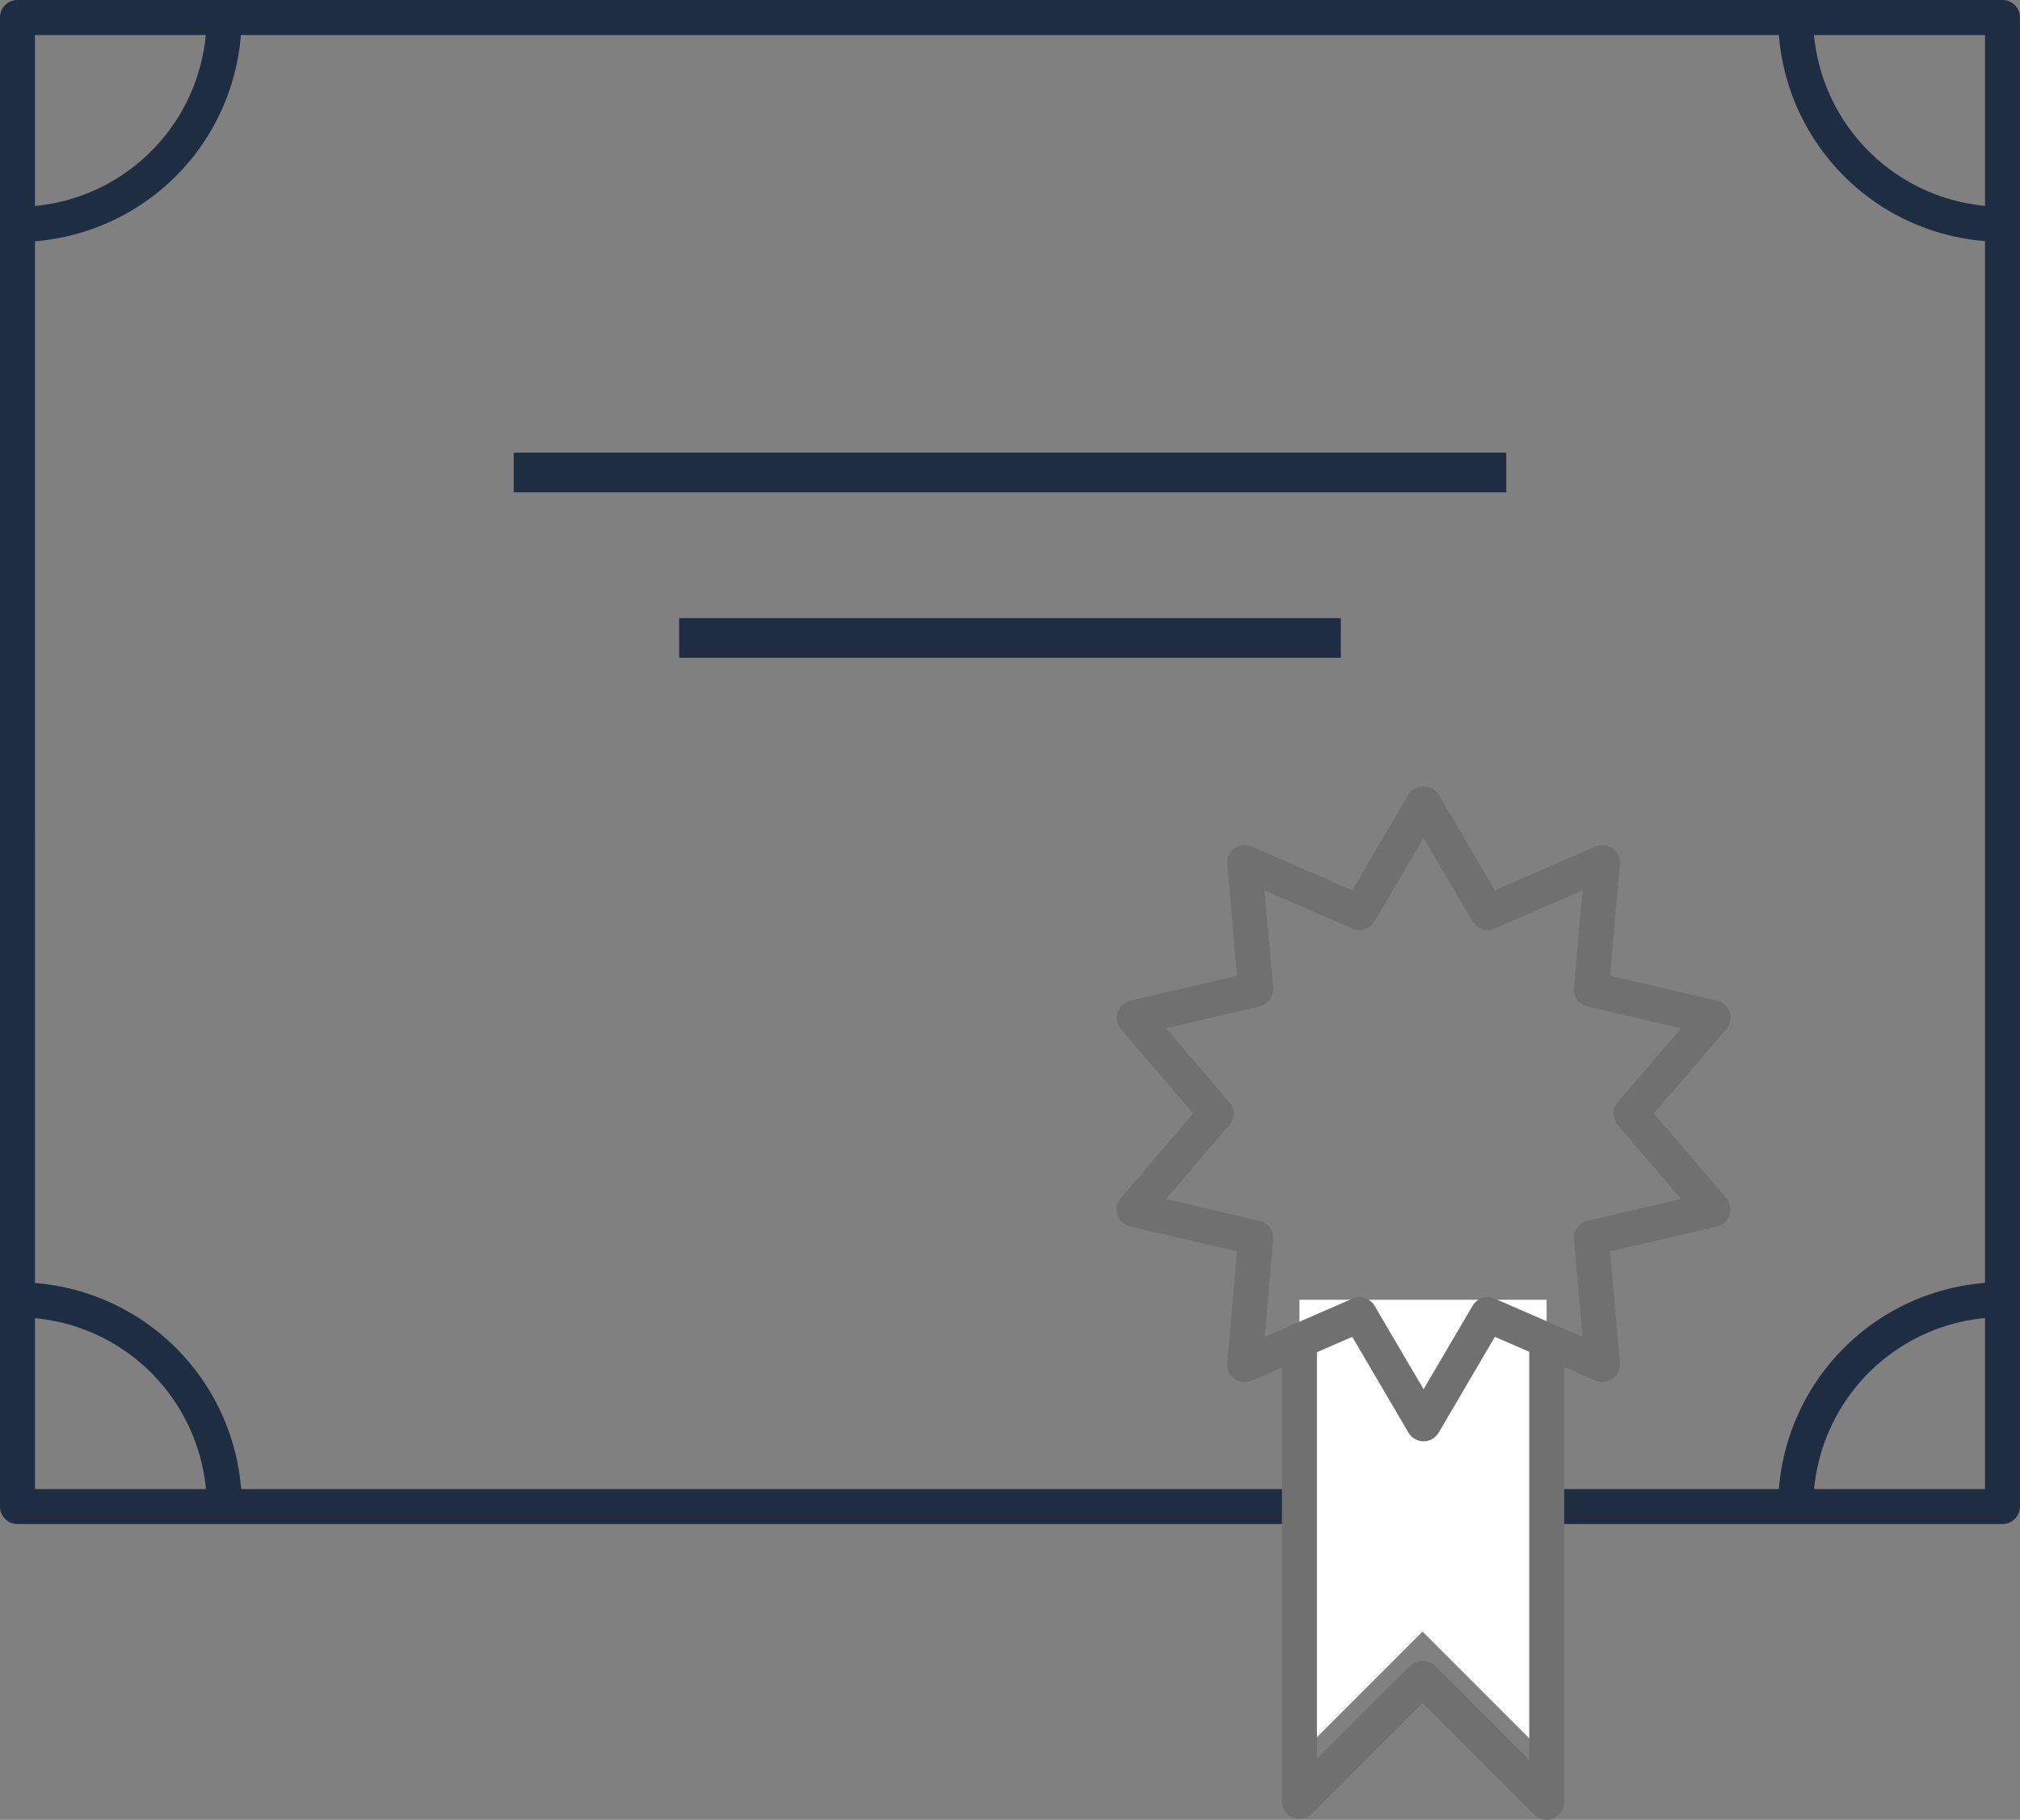
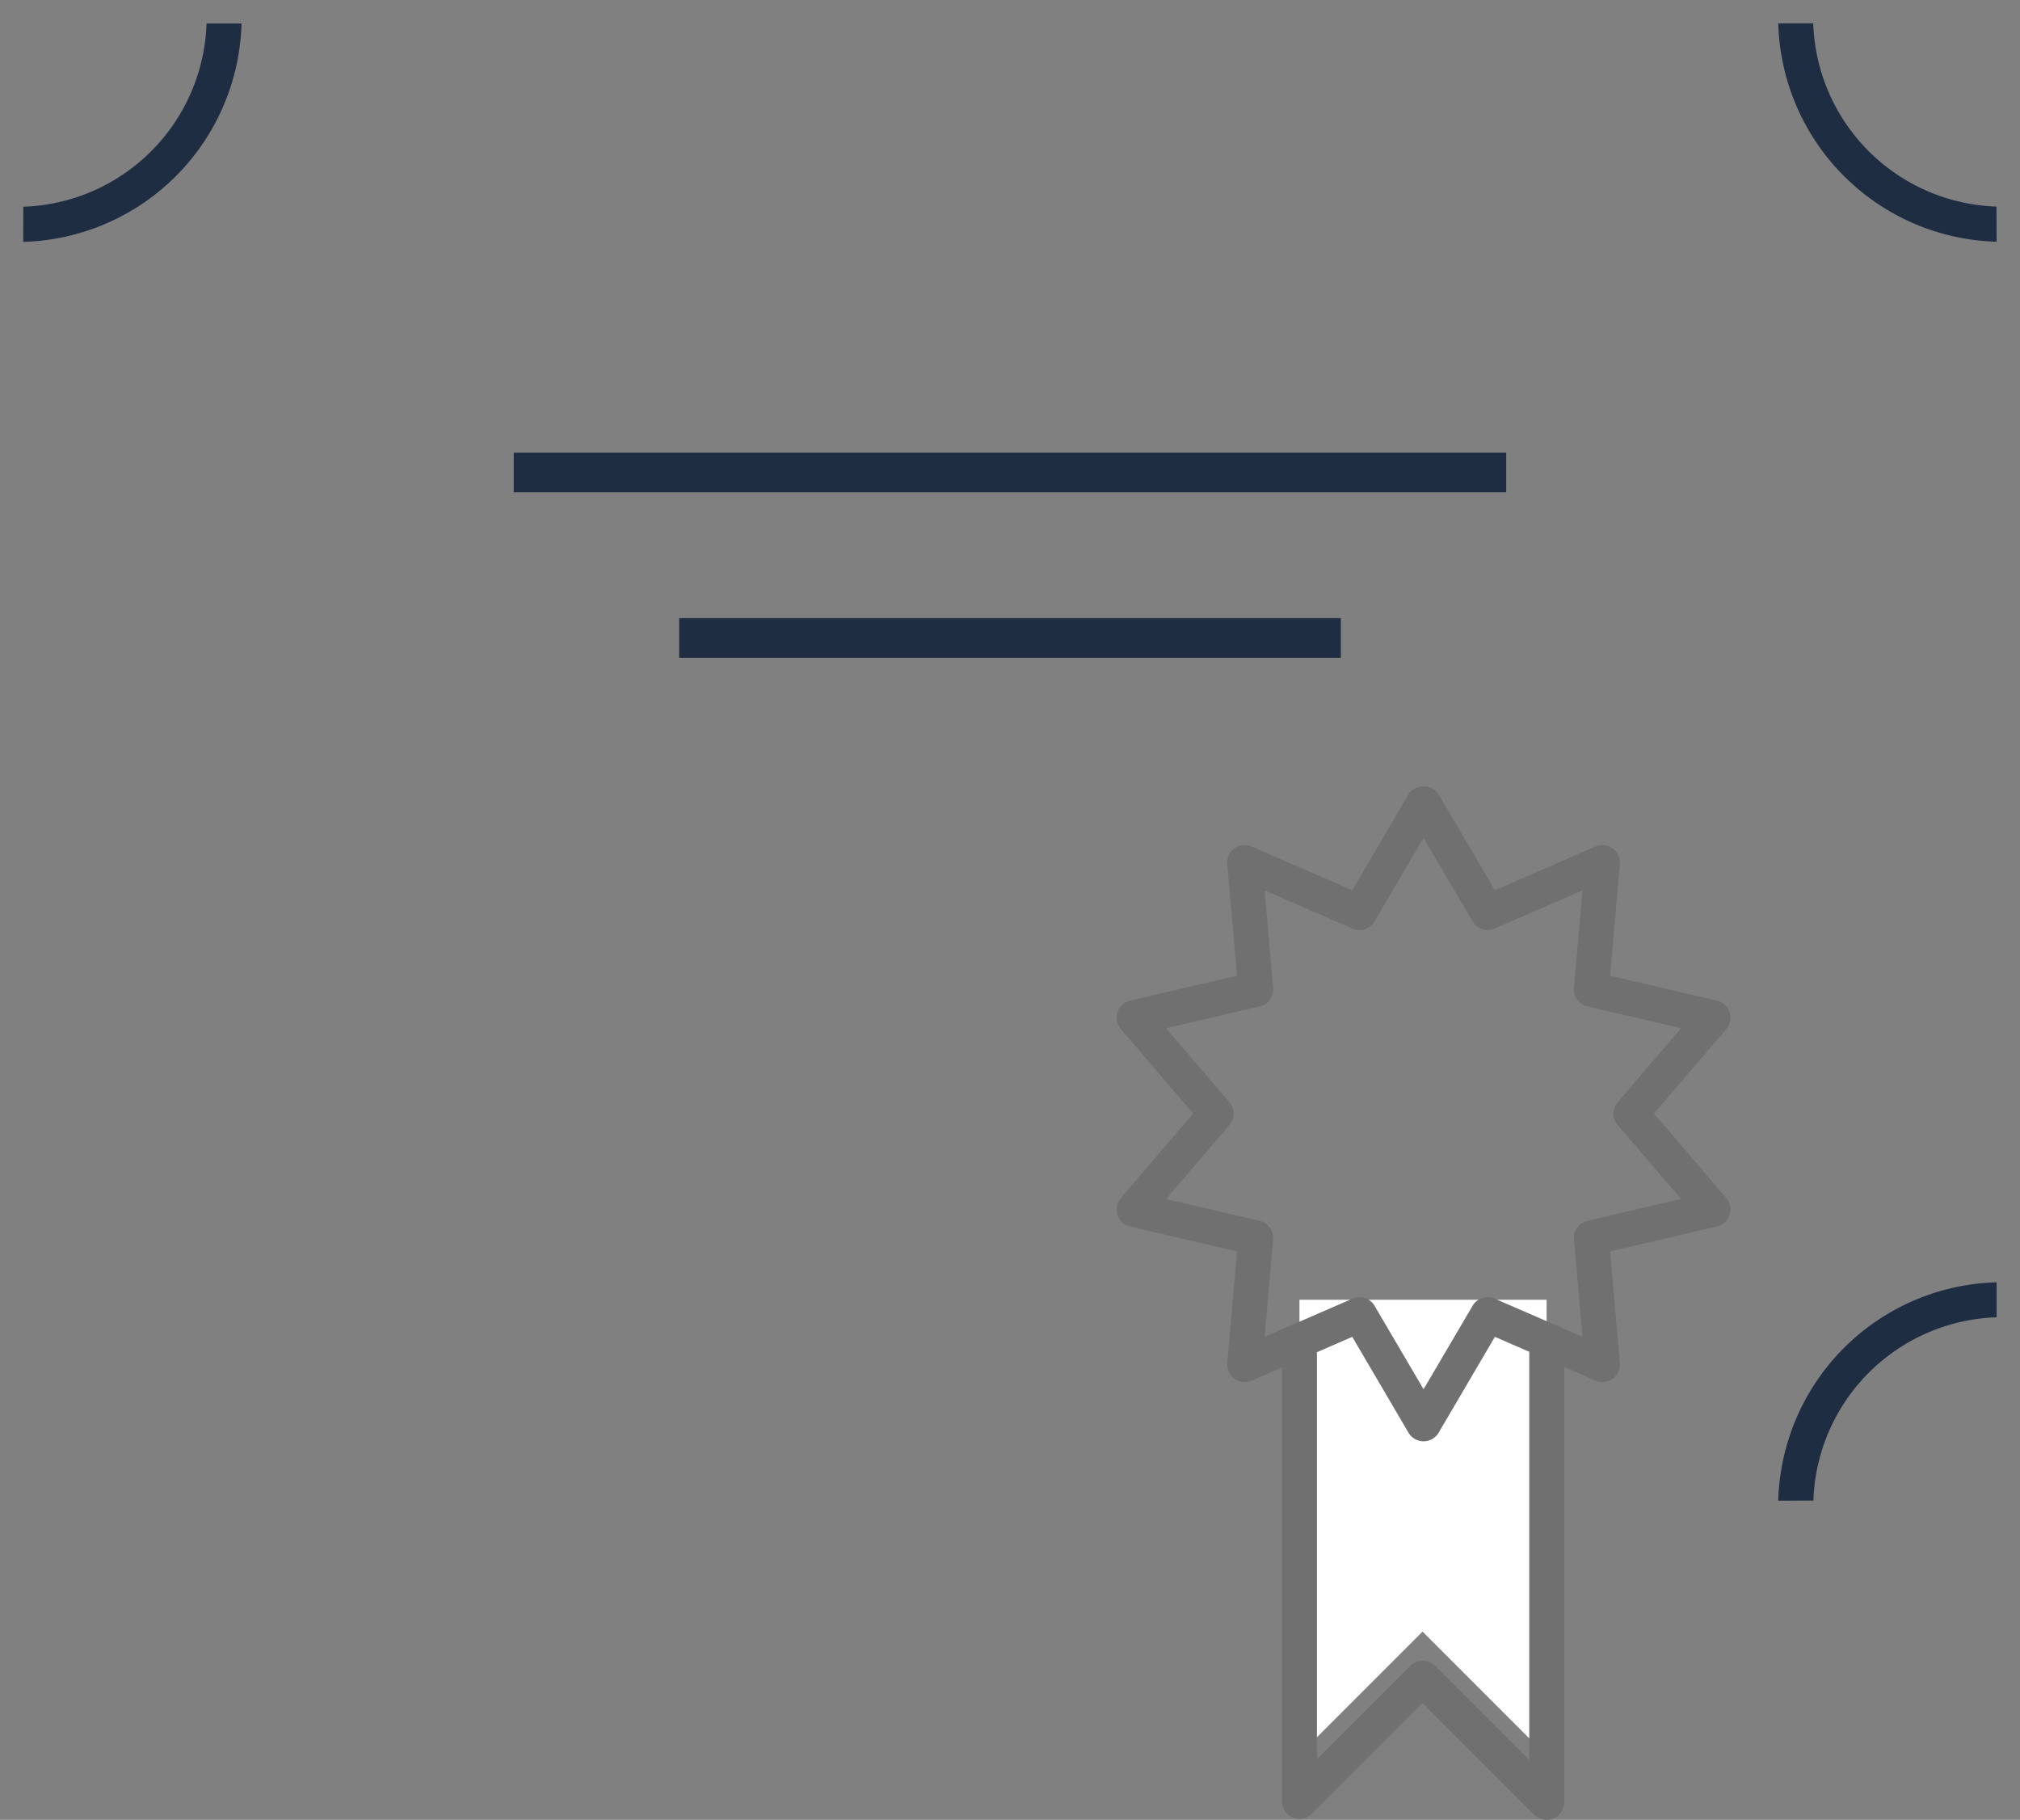
<svg xmlns="http://www.w3.org/2000/svg" id="グループ_33289" data-name="グループ 33289" width="56.228" height="50.646" viewBox="0 0 56.228 50.646">
  <rect x="0" y="0" width="56.228" height="50.646" fill="#808080" stroke="none" />
  <g id="グループ_27492" data-name="グループ 27492" transform="translate(0 0)">
-     <path id="パス_109014" data-name="パス 109014" d="M2094.314-2160.336a.488.488,0,0,1-.487-.487v-41.441a.487.487,0,0,1,.487-.486h55.253a.487.487,0,0,1,.487.486v41.441a.488.488,0,0,1-.487.487Zm.487-.974h54.28v-40.466H2094.8Z" transform="translate(-2093.827 2202.75)" fill="#1f2d43" />
    <rect id="長方形_17104" data-name="長方形 17104" width="18.418" height="1.104" transform="translate(18.905 17.202)" fill="#1f2d43" />
    <rect id="長方形_17105" data-name="長方形 17105" width="27.627" height="1.104" transform="translate(14.3 12.597)" fill="#1f2d43" />
    <path id="パス_109015" data-name="パス 109015" d="M2094.827-2196.646a5.276,5.276,0,0,0,5.1-5.1h.974a6.25,6.25,0,0,1-6.077,6.078Z" transform="translate(-2094.178 2202.399)" fill="#1f2d43" />
-     <path id="パス_109016" data-name="パス 109016" d="M2099.931-2141.71a5.275,5.275,0,0,0-5.1-5.1v-.974a6.248,6.248,0,0,1,6.077,6.078Z" transform="translate(-2094.178 2183.474)" fill="#1f2d43" />
    <path id="パス_109017" data-name="パス 109017" d="M2170.062-2141.71a6.249,6.249,0,0,1,6.078-6.078v.974a5.275,5.275,0,0,0-5.1,5.1Z" transform="translate(-2120.563 2183.474)" fill="#1f2d43" />
    <path id="パス_109018" data-name="パス 109018" d="M2176.14-2195.672a6.25,6.25,0,0,1-6.078-6.078h.974a5.276,5.276,0,0,0,5.1,5.1Z" transform="translate(-2120.563 2202.399)" fill="#1f2d43" />
    <g id="グループ_27491" data-name="グループ 27491" transform="translate(35.684 36.172)">
      <path id="パス_109019" data-name="パス 109019" d="M2149.535-2147.042v12.662l3.427-3.427,3.453,3.453v-12.688" transform="translate(-2149.048 2147.042)" fill="#fff" />
-       <path id="パス_109020" data-name="パス 109020" d="M2156.152-2131.778a.485.485,0,0,1-.344-.143l-3.109-3.109-3.083,3.083a.484.484,0,0,1-.345.142.492.492,0,0,1-.186-.037.487.487,0,0,1-.3-.45v-12.5h.974v11.324l2.6-2.6a.491.491,0,0,1,.344-.135.49.49,0,0,1,.344.135l2.622,2.622v-11.35h.974v12.527a.485.485,0,0,1-.3.45A.483.483,0,0,1,2156.152-2131.778Z" transform="translate(-2148.785 2146.252)" fill="#717071" />
+       <path id="パス_109020" data-name="パス 109020" d="M2156.152-2131.778a.485.485,0,0,1-.344-.143l-3.109-3.109-3.083,3.083a.484.484,0,0,1-.345.142.492.492,0,0,1-.186-.037.487.487,0,0,1-.3-.45v-12.5h.974v11.324l2.6-2.6a.491.491,0,0,1,.344-.135.49.49,0,0,1,.344.135l2.622,2.622v-11.35h.974v12.527a.485.485,0,0,1-.3.45A.483.483,0,0,1,2156.152-2131.778" transform="translate(-2148.785 2146.252)" fill="#717071" />
    </g>
    <path id="パス_109021" data-name="パス 109021" d="M2150.239-2150.813a.489.489,0,0,1-.42-.24l-1.565-2.667-2.8,1.218a.478.478,0,0,1-.194.041.484.484,0,0,1-.285-.092.49.49,0,0,1-.2-.438l.272-3.106-2.976-.694a.49.49,0,0,1-.352-.323.488.488,0,0,1,.093-.469l2.013-2.352-2.013-2.351a.487.487,0,0,1-.093-.468.488.488,0,0,1,.352-.322l2.976-.694-.272-3.106a.49.49,0,0,1,.2-.438.479.479,0,0,1,.285-.091.489.489,0,0,1,.194.039l2.8,1.218,1.565-2.667a.475.475,0,0,1,.42-.218.475.475,0,0,1,.42.218l1.565,2.667,2.8-1.218a.493.493,0,0,1,.194-.039.482.482,0,0,1,.285.091.491.491,0,0,1,.2.438l-.272,3.106,2.976.694a.49.49,0,0,1,.352.322.49.49,0,0,1-.093.468l-2.014,2.351,2.014,2.352a.491.491,0,0,1,.093.469.492.492,0,0,1-.352.323l-2.976.694.272,3.106a.491.491,0,0,1-.2.438.486.486,0,0,1-.285.092.476.476,0,0,1-.194-.041l-2.8-1.218-1.565,2.667A.49.49,0,0,1,2150.239-2150.813Zm-1.785-4.012a.487.487,0,0,1,.42.24l1.365,2.323,1.365-2.323a.487.487,0,0,1,.42-.24.48.48,0,0,1,.194.041l2.445,1.063-.238-2.711a.487.487,0,0,1,.374-.516l2.607-.609-1.764-2.059a.484.484,0,0,1,0-.633l1.764-2.06-2.607-.608a.489.489,0,0,1-.374-.517l.238-2.711-2.446,1.063a.472.472,0,0,1-.194.041.488.488,0,0,1-.42-.24l-1.365-2.323-1.365,2.323a.489.489,0,0,1-.42.24.471.471,0,0,1-.194-.041l-2.445-1.062.238,2.711a.49.49,0,0,1-.374.517l-2.607.608,1.763,2.06a.484.484,0,0,1,0,.633l-1.763,2.059,2.607.609a.488.488,0,0,1,.374.516l-.238,2.711,2.445-1.062A.475.475,0,0,1,2148.454-2154.825Z" transform="translate(-2110.613 2190.924)" fill="#717071" />
  </g>
</svg>